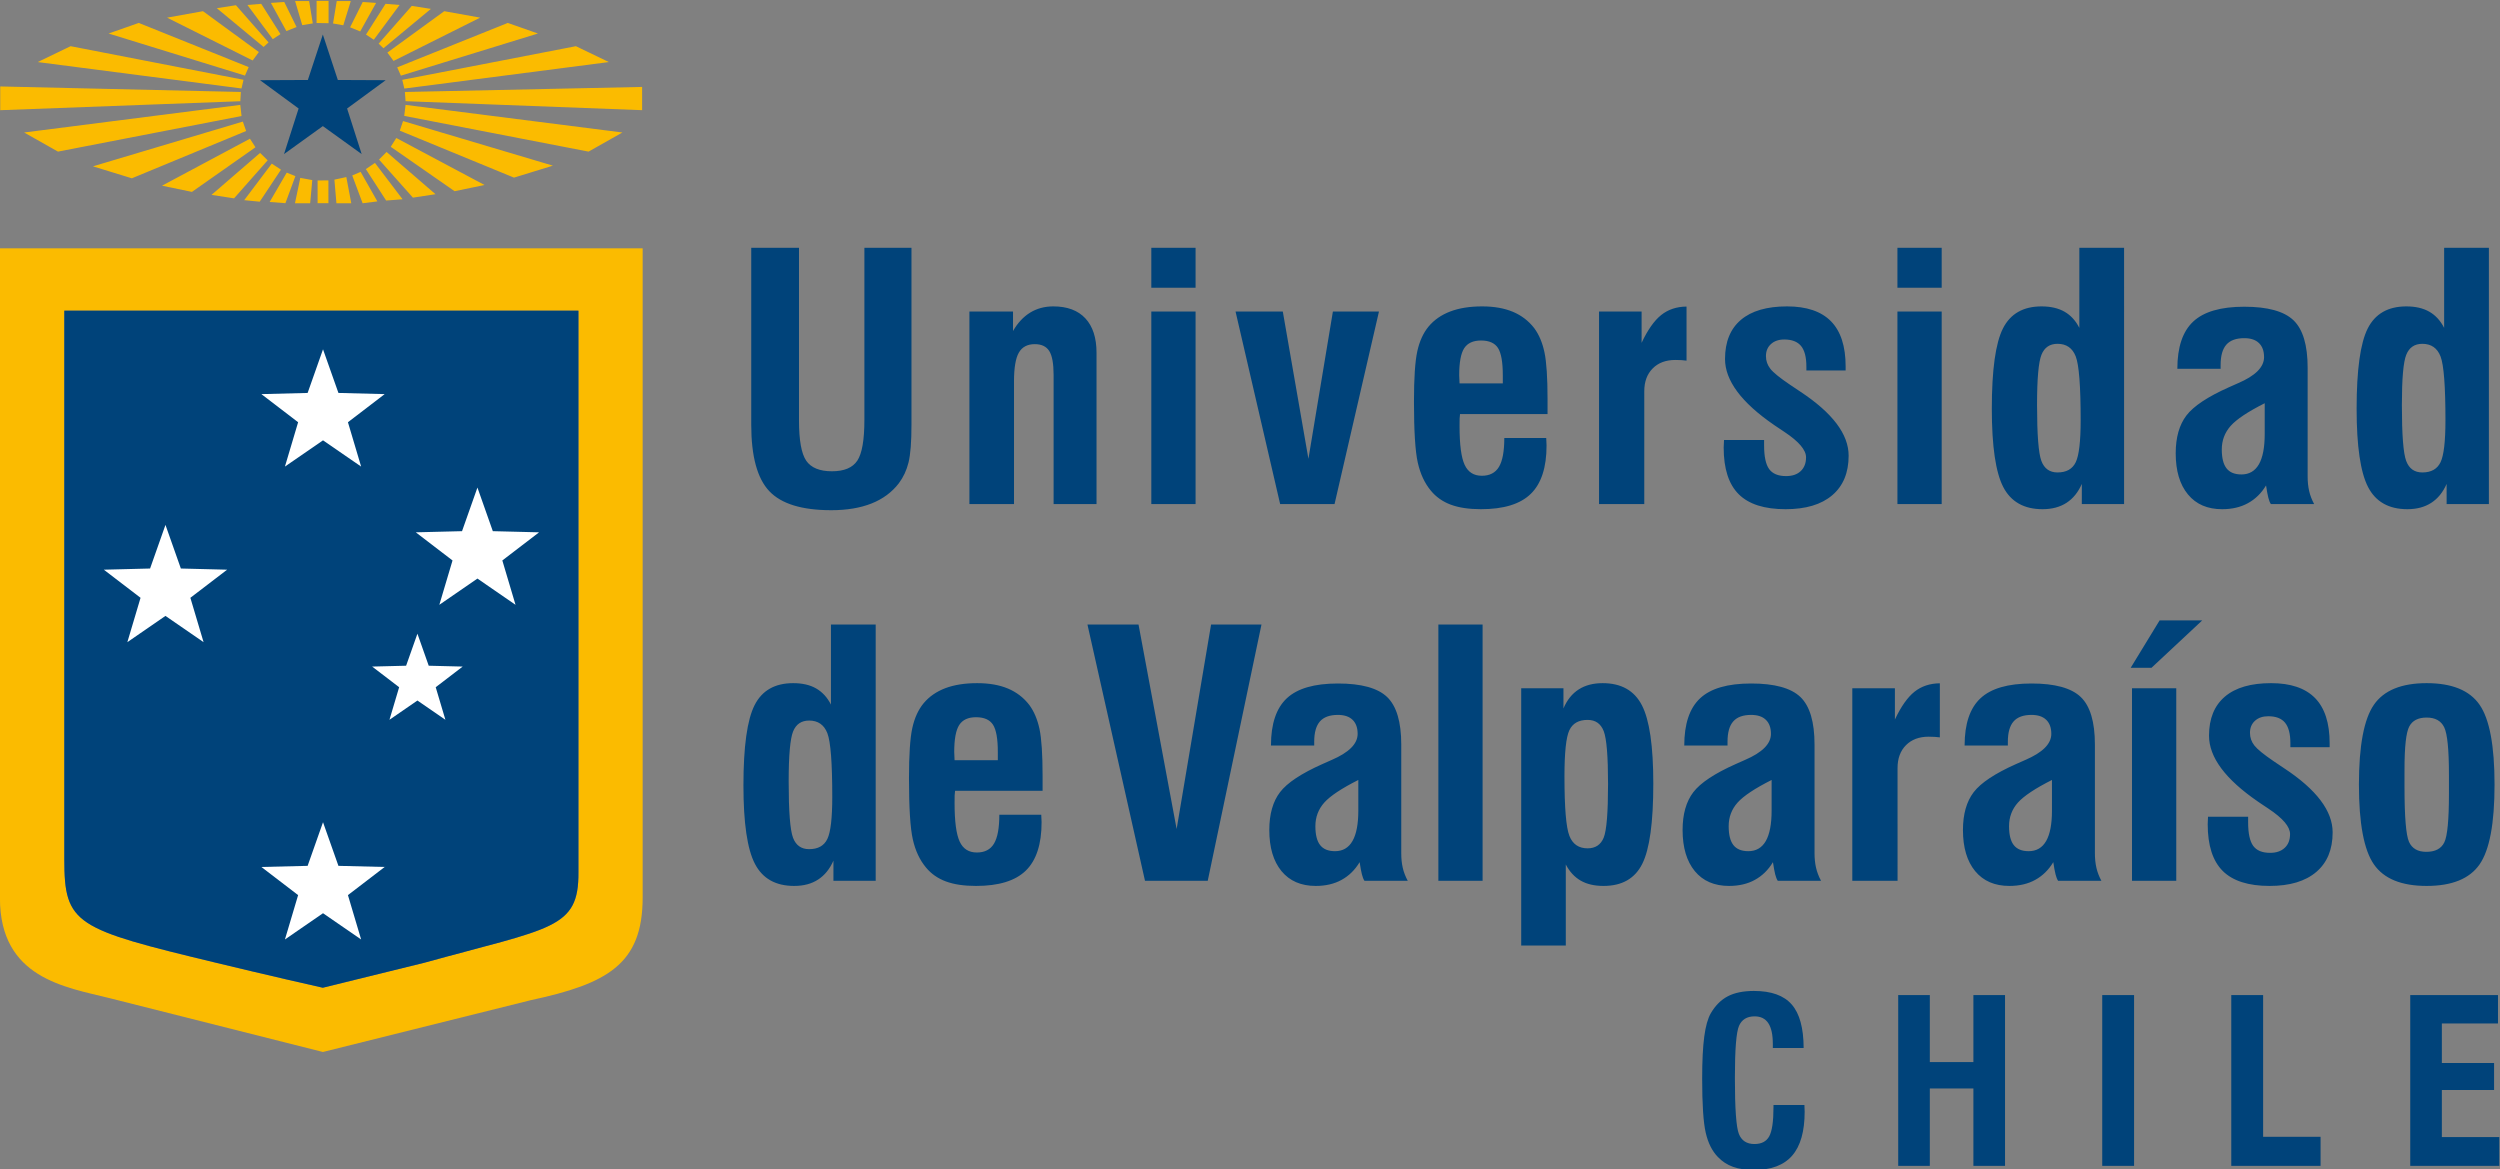
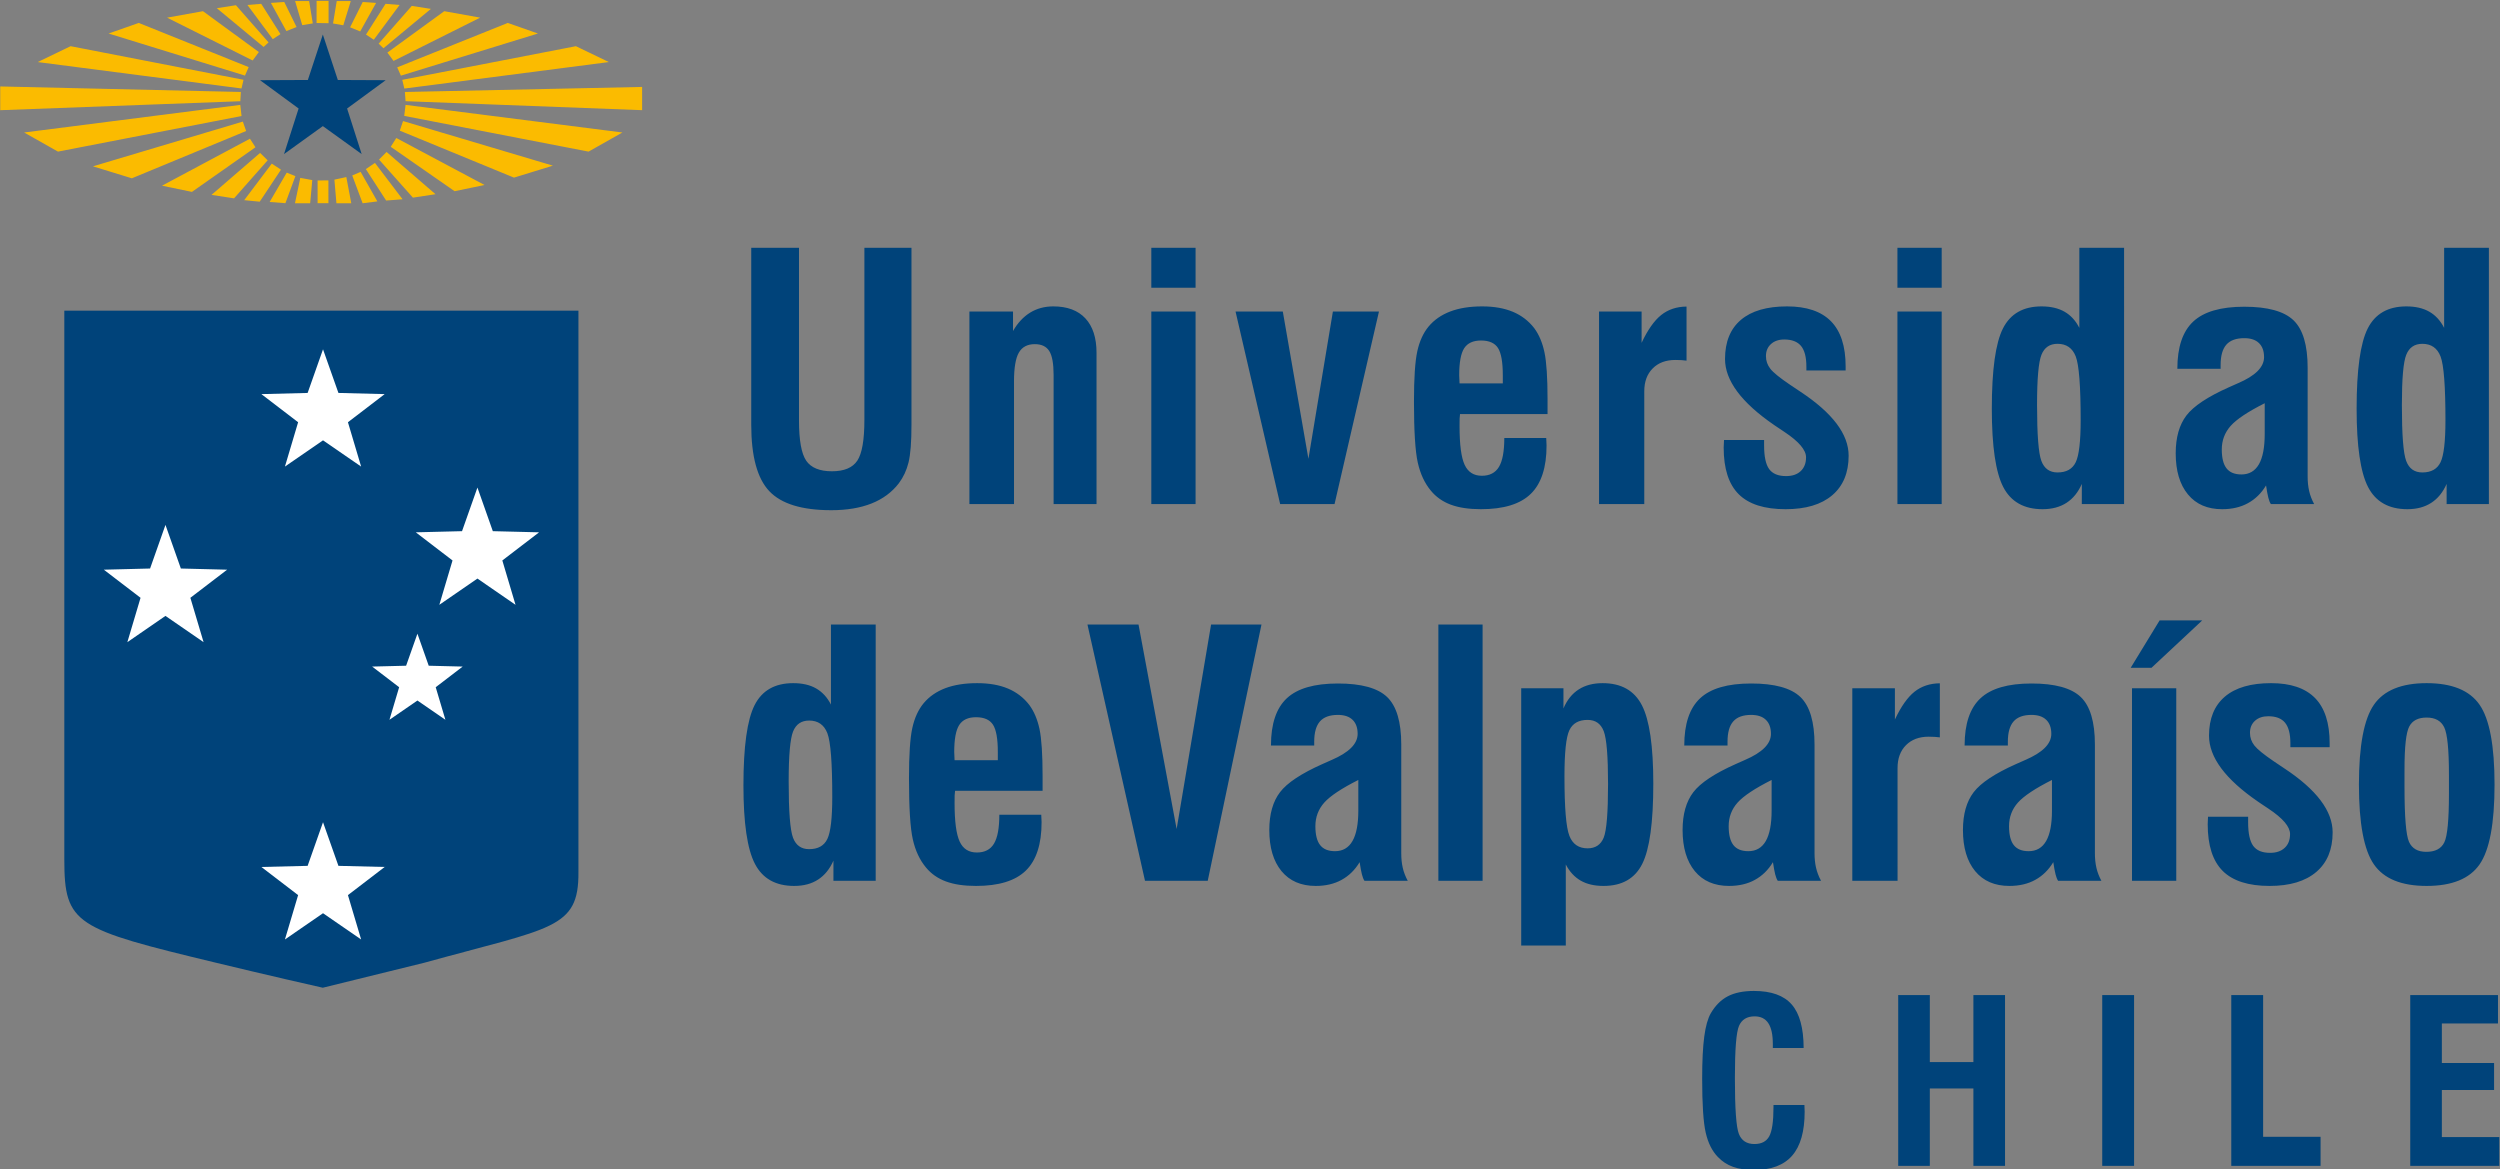
<svg xmlns="http://www.w3.org/2000/svg" xmlns:ns1="http://sodipodi.sourceforge.net/DTD/sodipodi-0.dtd" xmlns:ns2="http://www.inkscape.org/namespaces/inkscape" id="svg2" xml:space="preserve" width="679.896" height="318.043" viewBox="0 0 679.896 318.043" ns1:docname="universidad de valparaiso.svg" ns2:version="0.92.2pre0 (973e216, 2017-07-25)">
  <rect x="0" y="0" width="679.896" height="318.043" fill="#808080" stroke="none" />
  <defs id="defs6">
    <clipPath clipPathUnits="userSpaceOnUse" id="clipPath18">
      <path d="M 0,792 H 612 V 0 H 0 Z" id="path16" ns2:connector-curvature="0" />
    </clipPath>
  </defs>
  <g id="g10" ns2:groupmode="layer" ns2:label="universidad de valparaiso" transform="matrix(1.333,0,0,-1.333,-68.052,907.438)">
    <g id="g20" transform="translate(412.877,454.831)">
      <path d="m 0,0 c 0,-2.864 -0.287,-4.833 -0.857,-5.894 -0.575,-1.066 -1.584,-1.592 -3.034,-1.592 -1.556,0 -2.607,0.677 -3.158,2.035 C -7.6,-4.094 -7.873,-0.28 -7.873,6 c 0,5.809 0.279,9.353 0.848,10.638 0.568,1.281 1.623,1.922 3.177,1.922 1.252,0 2.186,-0.465 2.797,-1.396 0.61,-0.928 0.918,-2.335 0.918,-4.214 v -0.841 h 6.287 c -0.011,4.071 -0.824,7.03 -2.429,8.87 -1.608,1.846 -4.178,2.766 -7.707,2.766 -2.157,0 -3.932,-0.361 -5.319,-1.078 -1.387,-0.718 -2.551,-1.877 -3.484,-3.471 -0.606,-1.047 -1.051,-2.621 -1.336,-4.746 -0.283,-2.116 -0.428,-4.971 -0.428,-8.563 0,-5.251 0.238,-8.929 0.721,-11.047 0.482,-2.109 1.312,-3.769 2.49,-4.973 0.861,-0.909 1.887,-1.573 3.078,-2.006 1.194,-0.426 2.619,-0.645 4.278,-0.645 3.5,0 6.099,0.979 7.796,2.93 1.698,1.951 2.547,4.948 2.547,8.97 0,0.167 -0.007,0.401 -0.025,0.697 C 6.322,0.104 6.313,0.325 6.313,0.478 H 0 Z M 31.896,-11.947 V 3.85 h 8.891 V -11.947 H 47.24 V 22.906 H 40.787 V 9.231 h -8.891 v 13.675 h -6.451 v -34.853 z m 41.672,34.853 h -6.496 v -34.853 h 6.496 z m 38.049,-34.853 v 5.929 H 99.896 v 28.924 h -6.498 v -34.853 z m 36.467,0 v 5.884 H 136.361 V 3.53 h 10.657 v 5.521 h -10.657 v 8.058 h 11.452 v 5.797 h -17.901 v -34.853 z" style="fill:#00437a;fill-opacity:1;fill-rule:nonzero;stroke:none" id="path22" ns2:connector-curvature="0" />
    </g>
    <g id="g24" transform="translate(64.174,505.412)">
-       <path d="m 0,0 c 0,-13.295 2.224,-14.17 31.012,-21.099 9.109,-2.211 21.629,-5.082 21.724,-5.082 l 20.758,5.111 c 25.905,7.168 31.487,6.818 31.395,18.454 V 111.958 H 0 Z M -13.135,124.678 H 117.993 V -7.759 c 0,-13.611 -7.157,-17.598 -22.849,-20.966 L 52.756,-39.289 9.22,-28.301 c -9.064,2.262 -22.355,4.078 -22.355,20.423 z" style="fill:#fbbb00;fill-opacity:1;fill-rule:nonzero;stroke:none" id="path26" ns2:connector-curvature="0" />
-     </g>
+       </g>
    <g id="g28" transform="translate(64.174,617.37)">
      <path d="m 0,0 h 104.889 v -114.574 c 0.092,-11.635 -5.49,-11.286 -31.395,-18.453 l -20.758,-5.111 c -0.095,0 -12.615,2.871 -21.724,5.081 C 2.224,-126.128 0,-125.253 0,-111.958 Z" style="fill:#00437a;fill-opacity:1;fill-rule:nonzero;stroke:none" id="path30" ns2:connector-curvature="0" />
    </g>
    <g id="g32" transform="translate(100.085,660.096)">
      <path d="m 0,0 0.11,1.892 -49.093,1.123 v -4.844 z m 33.709,0.007 -0.136,1.881 48.401,1.03 v -4.743 z m -33.06,4.366 -0.41,-1.77 -41.58,5.388 6.716,3.238 z M 33.037,4.366 33.458,2.584 75.181,7.991 68.464,11.229 Z M 1.703,6.96 0.947,5.23 l -27.822,8.584 6.152,2.161 z m 30.303,-0.047 0.749,-1.696 27.96,8.597 -6.153,2.161 z M 3.78,10.034 2.515,8.315 l -17.459,8.738 7.323,1.317 z m 26.221,-0.108 1.258,-1.703 17.669,8.83 -7.327,1.317 z M 5.762,11.999 4.745,11.072 -4.8,18.981 l 3.898,0.607 z m 22.453,-0.251 0.988,-0.94 9.673,8.031 -3.897,0.609 z M 8.191,13.692 6.622,12.666 1.448,19.638 4.263,19.872 Z m 17.448,-0.092 1.59,-1.054 5.26,7.092 -2.864,0.234 z m -14.168,1.538 -2.08,-0.823 -3.155,5.744 2.722,0.19 z m 10.92,-0.058 2.066,-0.842 3.241,5.821 -2.724,0.19 z m -7.605,0.798 -2.154,-0.357 -1.459,4.915 h 2.864 z m 4.128,-0.014 2.092,-0.372 1.527,4.944 h -2.866 z m -18.666,-18.88 -0.257,2.269 -44.102,-5.631 6.906,-3.902 z m 33.19,0.023 0.271,2.246 44.242,-5.631 -6.907,-3.902 z m -32.254,-3.083 -0.672,1.922 -30.581,-9.13 7.939,-2.443 z m 31.352,0.072 0.663,1.958 30.57,-9.099 -7.937,-2.442 z m -29.446,-3.39 -1.128,1.746 -17.94,-9.585 6.103,-1.266 z m 27.597,0.1 1.132,1.793 18,-9.588 -6.105,-1.268 z m -25.112,-2.761 -1.543,1.509 -9.914,-8.562 4.601,-0.705 z m 22.721,0.151 1.54,1.554 9.98,-8.618 -4.605,-0.701 z m -20.005,-2.064 -1.873,1.243 -5.629,-7.463 3.167,-0.307 z m 17.314,0.122 1.861,1.261 5.634,-7.414 -3.351,-0.264 z m -14.369,-1.432 -1.768,0.713 -3.485,-5.988 3.214,-0.246 z m 11.597,0.135 1.71,0.733 3.415,-6.026 -3.009,-0.379 z m -8.155,-0.942 -2.445,0.448 -1.087,-5.178 h 3.104 z m 4.515,0.085 2.433,0.53 1.009,-5.345 h -3.029 z m -3.635,36.483 h 2.444 v -4.565 l -2.449,0.039 z m 0.205,-36.652 2.208,0.023 0.002,-4.653 h -2.208 z" style="fill:#fbbb00;fill-opacity:1;fill-rule:nonzero;stroke:none" id="path34" ns2:connector-curvature="0" />
    </g>
    <g id="g36" transform="translate(124.839,649.315)">
      <path d="M 0,0 -7.921,5.706 -15.842,0 l 2.977,9.296 -7.871,5.777 9.757,0.045 3.058,9.267 3.058,-9.267 9.762,-0.045 -7.872,-5.777 z" style="fill:#00437a;fill-opacity:1;fill-rule:nonzero;stroke:none" id="path38" ns2:connector-curvature="0" />
    </g>
    <g id="g40" transform="translate(153.537,566.404)">
      <path d="m 0,0 7.497,5.74 -9.437,0.235 -3.139,8.9 -3.142,-8.9 -9.437,-0.235 7.497,-5.74 -2.693,-9.051 7.775,5.357 7.772,-5.357 z m -13.591,-25.862 5.503,4.213 -6.929,0.173 -2.305,6.534 -2.309,-6.534 -6.926,-0.173 5.505,-4.213 -1.976,-6.645 5.706,3.931 5.707,-3.931 z m -50.054,18.243 7.499,5.736 -9.441,0.239 -3.14,8.9 -3.139,-8.9 -9.439,-0.239 7.495,-5.736 -2.693,-9.05 7.776,5.358 7.775,-5.358 z m 32.146,-60.658 7.497,5.742 -9.436,0.228 -3.145,8.904 -3.139,-8.904 -9.437,-0.228 7.497,-5.742 -2.692,-9.051 7.771,5.356 7.777,-5.356 z m 2.693,87.43 -7.777,5.354 -7.771,-5.354 2.692,9.046 -7.497,5.738 9.437,0.239 3.139,8.902 3.145,-8.902 9.436,-0.239 -7.497,-5.738 z" style="fill:#ffffff;fill-opacity:1;fill-rule:nonzero;stroke:none" id="path42" ns2:connector-curvature="0" />
    </g>
    <g id="g44" transform="translate(212.858,531.516)">
      <path d="m 0,0 c 0.6,1.484 1.692,2.224 3.277,2.224 1.807,0 3.047,-0.862 3.715,-2.578 0.668,-1.723 1.001,-6.051 1.001,-13.007 0,-4.319 -0.333,-7.179 -1.001,-8.568 -0.668,-1.39 -1.908,-2.084 -3.715,-2.084 -1.608,0 -2.704,0.776 -3.295,2.341 -0.586,1.563 -0.884,5.372 -0.884,11.439 0,5.345 0.307,8.749 0.902,10.233 m 8.232,-30.466 h 8.621 V 21.812 H 7.723 V 5.485 C 6.976,6.956 5.97,8.045 4.701,8.778 3.433,9.504 1.875,9.856 0.018,9.856 c -3.735,0 -6.36,-1.498 -7.875,-4.493 -1.516,-2.993 -2.274,-8.455 -2.274,-16.376 0,-7.655 0.778,-12.982 2.341,-15.987 1.561,-3.013 4.231,-4.515 8.011,-4.515 1.922,0 3.555,0.431 4.888,1.304 1.337,0.871 2.377,2.156 3.123,3.857 z m 24.643,26.278 c 0,2.62 0.343,4.461 1.019,5.509 0.681,1.056 1.823,1.584 3.431,1.584 1.651,0 2.803,-0.512 3.462,-1.53 0.654,-1.021 0.983,-2.873 0.983,-5.563 v -1.669 h -8.825 c 0,0.36 -0.025,0.918 -0.07,1.669 m 8.115,-18.693 c -0.724,-1.209 -1.89,-1.813 -3.498,-1.813 -1.654,0 -2.822,0.744 -3.51,2.237 -0.692,1.495 -1.037,4.109 -1.037,7.844 0,0.724 0.004,1.247 0.015,1.583 0.012,0.323 0.041,0.632 0.086,0.927 h 17.856 v 2.989 c 0,4.414 -0.21,7.607 -0.625,9.592 C 49.855,2.454 49.159,4.1 48.187,5.415 47.032,6.908 45.577,8.024 43.825,8.76 42.068,9.493 39.984,9.856 37.562,9.856 35.049,9.856 32.881,9.518 31.059,8.83 29.239,8.137 27.762,7.111 26.629,5.755 25.545,4.443 24.773,2.753 24.322,0.699 23.869,-1.362 23.644,-4.782 23.644,-9.556 c 0,-5.993 0.259,-10.152 0.782,-12.459 0.519,-2.305 1.412,-4.217 2.684,-5.735 1.06,-1.291 2.418,-2.238 4.069,-2.851 1.651,-0.611 3.698,-0.914 6.146,-0.914 4.637,0 8.027,1.045 10.165,3.135 2.138,2.095 3.207,5.381 3.207,9.865 0,0.158 -0.009,0.406 -0.032,0.744 -0.022,0.339 -0.036,0.603 -0.036,0.781 h -8.552 c 0,-2.718 -0.363,-4.682 -1.087,-5.891 M 84.596,-30.466 95.56,21.812 H 85.276 L 78.249,-19.906 70.477,21.812 H 60.055 l 11.741,-52.278 z m 30.722,14.326 c 0,-2.758 -0.397,-4.833 -1.192,-6.214 -0.789,-1.379 -1.978,-2.072 -3.562,-2.072 -1.381,0 -2.391,0.417 -3.035,1.24 -0.647,0.821 -0.971,2.114 -0.971,3.855 0,1.858 0.608,3.46 1.818,4.824 1.209,1.351 3.524,2.889 6.942,4.612 z M 125.4,-30.466 c -0.479,0.884 -0.817,1.775 -1.02,2.661 -0.205,0.898 -0.302,1.888 -0.302,2.971 v 22.168 c 0,4.617 -0.965,7.849 -2.887,9.696 -1.926,1.84 -5.274,2.756 -10.049,2.756 -4.775,0 -8.246,-0.997 -10.408,-3.013 -2.16,-2.014 -3.238,-5.228 -3.238,-9.64 h 8.824 v 0.781 c 0,1.876 0.392,3.256 1.172,4.141 0.781,0.882 1.998,1.323 3.65,1.323 1.313,0 2.313,-0.331 3.004,-1.001 0.689,-0.67 1.033,-1.619 1.033,-2.867 0,-2.038 -1.777,-3.813 -5.328,-5.334 -0.793,-0.333 -1.402,-0.606 -1.832,-0.814 -4.324,-1.924 -7.215,-3.841 -8.676,-5.751 -1.459,-1.915 -2.187,-4.488 -2.187,-7.72 0,-3.577 0.832,-6.374 2.494,-8.392 1.666,-2.01 3.99,-3.014 6.975,-3.014 2.013,0 3.777,0.404 5.279,1.236 1.506,0.826 2.732,2.032 3.683,3.615 0.161,-1.064 0.311,-1.892 0.461,-2.48 0.145,-0.586 0.319,-1.026 0.524,-1.322 z m 15.273,52.278 h -9.025 v -52.277 h 9.025 z M 158.378,0.257 c 0.663,1.403 1.907,2.102 3.715,2.102 1.608,0 2.703,-0.769 3.295,-2.307 0.586,-1.538 0.879,-5.125 0.879,-10.763 0,-5.812 -0.293,-9.459 -0.879,-10.932 -0.592,-1.468 -1.687,-2.201 -3.295,-2.201 -1.808,0 -3.052,0.85 -3.715,2.557 -0.671,1.712 -1.003,5.747 -1.003,12.107 0,4.883 0.332,8.034 1.003,9.437 m -0.73,-43.93 v 16.534 c 0.766,-1.475 1.781,-2.569 3.035,-3.293 1.258,-0.726 2.813,-1.083 4.668,-1.083 3.758,0 6.393,1.498 7.893,4.495 1.507,2.996 2.257,8.458 2.257,16.379 0,7.652 -0.773,12.982 -2.326,15.986 -1.55,3.011 -4.224,4.511 -8.027,4.511 -1.898,0 -3.523,-0.422 -4.867,-1.281 C 158.929,7.711 157.9,6.418 157.169,4.7 v 4.107 h -8.621 v -52.48 z m 41.99,27.533 c 0,-2.758 -0.396,-4.833 -1.185,-6.214 -0.795,-1.379 -1.983,-2.072 -3.567,-2.072 -1.383,0 -2.394,0.417 -3.041,1.24 -0.642,0.821 -0.967,2.114 -0.967,3.855 0,1.858 0.604,3.46 1.819,4.824 1.209,1.351 3.527,2.889 6.941,4.612 z m 10.082,-14.326 c -0.476,0.884 -0.812,1.775 -1.017,2.661 -0.205,0.898 -0.309,1.888 -0.309,2.971 v 22.168 c 0,4.617 -0.961,7.849 -2.883,9.696 -1.926,1.84 -5.273,2.756 -10.051,2.756 -4.773,0 -8.24,-0.997 -10.4,-3.013 -2.164,-2.014 -3.242,-5.228 -3.242,-9.64 h 8.826 v 0.781 c 0,1.876 0.387,3.256 1.172,4.141 0.775,0.882 1.994,1.323 3.644,1.323 1.313,0 2.317,-0.331 3.004,-1.001 0.694,-0.67 1.039,-1.619 1.039,-2.867 0,-2.038 -1.777,-3.813 -5.332,-5.334 -0.795,-0.333 -1.4,-0.606 -1.832,-0.814 -4.324,-1.924 -7.213,-3.841 -8.673,-5.751 -1.459,-1.915 -2.19,-4.488 -2.19,-7.72 0,-3.577 0.836,-6.374 2.496,-8.392 1.66,-2.01 3.992,-3.014 6.977,-3.014 2.013,0 3.773,0.404 5.275,1.236 1.506,0.826 2.738,2.032 3.686,3.615 0.162,-1.064 0.308,-1.892 0.455,-2.48 0.148,-0.586 0.324,-1.026 0.531,-1.322 z m 15.612,0 V -7.45 c 0,1.947 0.574,3.496 1.718,4.653 1.141,1.148 2.688,1.73 4.633,1.73 0.5,0 0.916,-0.011 1.254,-0.038 0.34,-0.019 0.678,-0.052 1.023,-0.1 V 9.827 c -2.043,-0.025 -3.765,-0.6 -5.183,-1.73 -1.41,-1.133 -2.742,-3.018 -3.986,-5.668 v 6.378 h -8.69 v -39.273 z m 31.503,14.326 c 0,-2.758 -0.394,-4.833 -1.189,-6.214 -0.791,-1.379 -1.979,-2.072 -3.566,-2.072 -1.379,0 -2.391,0.417 -3.036,1.24 -0.644,0.821 -0.964,2.114 -0.964,3.855 0,1.858 0.603,3.46 1.814,4.824 1.213,1.351 3.525,2.889 6.941,4.612 z m 10.081,-14.326 c -0.473,0.884 -0.813,1.775 -1.016,2.661 -0.205,0.898 -0.305,1.888 -0.305,2.971 v 22.168 c 0,4.617 -0.961,7.849 -2.887,9.696 -1.927,1.84 -5.273,2.756 -10.046,2.756 -4.776,0 -8.243,-0.997 -10.407,-3.013 -2.162,-2.014 -3.242,-5.228 -3.242,-9.64 h 8.824 v 0.781 c 0,1.876 0.395,3.256 1.176,4.141 0.779,0.882 1.998,1.323 3.649,1.323 1.308,0 2.31,-0.331 3,-1.001 0.695,-0.67 1.041,-1.619 1.041,-2.867 0,-2.038 -1.776,-3.813 -5.33,-5.334 -0.797,-0.333 -1.403,-0.606 -1.836,-0.814 -4.323,-1.924 -7.213,-3.841 -8.672,-5.751 -1.461,-1.915 -2.19,-4.488 -2.19,-7.72 0,-3.577 0.832,-6.374 2.494,-8.392 1.666,-2.01 3.987,-3.014 6.975,-3.014 2.016,0 3.775,0.404 5.281,1.236 1.504,0.826 2.731,2.032 3.682,3.615 0.156,-1.064 0.312,-1.892 0.459,-2.48 0.144,-0.586 0.32,-1.026 0.525,-1.322 z m 15.279,39.273 h -9.031 v -39.273 h 9.031 z m -5.057,4.179 10.352,9.672 h -8.692 l -5.904,-9.672 z m 11.502,-31.165 c -0.017,-0.336 -0.031,-0.591 -0.031,-0.744 0,-4.326 1.025,-7.501 3.074,-9.545 2.045,-2.027 5.231,-3.047 9.551,-3.047 4.121,0 7.299,0.95 9.525,2.849 2.229,1.899 3.34,4.589 3.34,8.079 0,4.366 -3.289,8.724 -9.875,13.067 -0.906,0.612 -1.596,1.079 -2.07,1.388 -2.084,1.414 -3.42,2.496 -4.022,3.265 -0.601,0.765 -0.898,1.631 -0.898,2.583 0,1.017 0.334,1.833 1.014,2.458 0.681,0.62 1.585,0.929 2.716,0.929 1.565,0 2.705,-0.439 3.428,-1.321 0.725,-0.885 1.086,-2.272 1.086,-4.171 v -0.819 h 8.01 v 0.819 c 0,4.112 -0.994,7.188 -2.985,9.214 -1.994,2.023 -4.976,3.031 -8.961,3.031 -4.119,0 -7.259,-0.909 -9.419,-2.745 -2.161,-1.836 -3.245,-4.495 -3.245,-7.98 0,-4.391 3.33,-8.87 9.983,-13.442 0.201,-0.133 0.347,-0.236 0.443,-0.302 0.406,-0.268 0.983,-0.656 1.727,-1.155 2.924,-1.948 4.381,-3.667 4.381,-5.162 0,-1.2 -0.362,-2.138 -1.086,-2.81 -0.729,-0.686 -1.723,-1.024 -2.989,-1.024 -1.605,0 -2.754,0.478 -3.445,1.428 -0.691,0.953 -1.033,2.557 -1.033,4.821 v 1.119 h -8.182 c 0,-0.183 -0.011,-0.444 -0.037,-0.783 m 40.123,10.456 c 0,4.619 0.324,7.531 0.971,8.742 0.646,1.211 1.826,1.816 3.549,1.816 1.742,0 2.937,-0.661 3.58,-1.985 0.646,-1.326 0.967,-4.554 0.967,-9.696 v -2.233 -1.599 c 0,-5.361 -0.315,-8.69 -0.952,-9.966 -0.63,-1.277 -1.853,-1.915 -3.664,-1.915 -1.744,0 -2.922,0.679 -3.533,2.039 -0.605,1.355 -0.918,5.081 -0.918,11.164 v 0.918 z m -6.242,-19.398 c 2.033,-2.932 5.625,-4.394 10.762,-4.394 5.16,0 8.756,1.462 10.795,4.394 2.037,2.932 3.054,8.351 3.054,16.277 0,7.921 -1.017,13.354 -3.054,16.291 -2.039,2.941 -5.635,4.409 -10.795,4.409 -5.137,0 -8.729,-1.468 -10.762,-4.409 -2.035,-2.937 -3.059,-8.37 -3.059,-16.291 0,-7.926 1.024,-13.345 3.059,-16.277" style="fill:#00437a;fill-opacity:1;fill-rule:nonzero;stroke:none" id="path46" ns2:connector-curvature="0" />
    </g>
    <g id="g48" transform="translate(204.319,594.103)">
      <path d="m 0,0 c 0,-6.448 1.231,-10.968 3.683,-13.56 2.456,-2.595 6.671,-3.885 12.646,-3.885 3.167,0 5.907,0.455 8.214,1.371 2.31,0.92 4.165,2.294 5.569,4.123 0.924,1.226 1.587,2.647 1.982,4.263 0.397,1.614 0.598,4.181 0.598,7.688 V 36.086 H 23.086 V 0.988 c 0,-4.098 -0.481,-6.872 -1.443,-8.321 -0.961,-1.45 -2.689,-2.171 -5.177,-2.171 -2.514,0 -4.26,0.719 -5.248,2.153 C 10.237,-5.912 9.743,-3.18 9.743,0.85 V 36.086 H 0 Z M 53.61,-16.191 V 8.828 c 0,2.76 0.325,4.718 0.986,5.87 0.654,1.151 1.743,1.733 3.257,1.733 1.38,0 2.366,-0.472 2.952,-1.41 0.591,-0.938 0.884,-2.563 0.884,-4.872 v -26.34 h 8.758 v 30.856 c 0,3.056 -0.76,5.399 -2.274,7.025 -1.515,1.631 -3.701,2.445 -6.551,2.445 -1.767,0 -3.338,-0.424 -4.719,-1.27 -1.38,-0.85 -2.544,-2.097 -3.495,-3.755 v 3.976 h -8.896 v -39.277 z m 37.043,52.277 h -9.028 v -8.148 h 9.028 z m 0,-13 h -9.028 v -39.277 h 9.028 z m 28.354,-39.277 9.062,39.277 h -9.4 L 113.677,-6.96 108.45,23.086 h -9.642 l 9.099,-39.277 z m 25.431,26.273 c 0,2.627 0.342,4.465 1.02,5.519 0.682,1.048 1.822,1.574 3.432,1.574 1.65,0 2.802,-0.508 3.461,-1.527 0.654,-1.017 0.984,-2.871 0.984,-5.566 V 8.419 h -8.824 c 0,0.363 -0.024,0.92 -0.073,1.663 m 8.116,-18.684 c -0.729,-1.213 -1.889,-1.818 -3.496,-1.818 -1.655,0 -2.823,0.747 -3.512,2.242 -0.69,1.49 -1.035,4.105 -1.035,7.84 0,0.726 0.006,1.252 0.013,1.578 0.012,0.327 0.041,0.641 0.084,0.932 h 17.856 V 5.16 c 0,4.414 -0.211,7.612 -0.627,9.592 -0.418,1.978 -1.113,3.623 -2.084,4.937 -1.154,1.494 -2.611,2.61 -4.365,3.345 -1.756,0.733 -3.84,1.101 -6.262,1.101 -2.512,0 -4.682,-0.343 -6.5,-1.033 -1.82,-0.692 -3.297,-1.716 -4.432,-3.074 -1.088,-1.311 -1.855,-2.998 -2.306,-5.059 -0.453,-2.057 -0.678,-5.476 -0.678,-10.251 0,-5.995 0.258,-10.151 0.779,-12.459 0.518,-2.302 1.414,-4.221 2.682,-5.735 1.064,-1.288 2.422,-2.24 4.072,-2.849 1.651,-0.613 3.699,-0.915 6.147,-0.915 4.636,0 8.027,1.044 10.164,3.139 2.138,2.091 3.207,5.377 3.207,9.858 0,0.159 -0.008,0.409 -0.032,0.747 -0.027,0.343 -0.035,0.6 -0.035,0.781 h -8.552 c 0,-2.718 -0.364,-4.678 -1.088,-5.887 m 29.644,-7.589 V 6.82 c 0,1.951 0.569,3.501 1.711,4.653 1.143,1.157 2.688,1.735 4.637,1.735 0.496,0 0.916,-0.012 1.254,-0.034 0.344,-0.025 0.681,-0.059 1.019,-0.106 v 11.033 c -2.035,-0.02 -3.761,-0.6 -5.175,-1.73 -1.415,-1.132 -2.747,-3.02 -3.991,-5.668 v 6.383 h -8.687 v -39.277 z m 16.235,12.287 c -0.024,-0.339 -0.036,-0.587 -0.036,-0.744 0,-4.326 1.024,-7.506 3.073,-9.54 2.047,-2.04 5.232,-3.052 9.558,-3.052 4.118,0 7.289,0.945 9.52,2.848 2.23,1.899 3.344,4.595 3.344,8.077 0,4.373 -3.293,8.726 -9.879,13.074 -0.907,0.607 -1.594,1.07 -2.071,1.387 -2.084,1.405 -3.423,2.493 -4.023,3.262 -0.6,0.769 -0.898,1.631 -0.898,2.58 0,1.019 0.339,1.84 1.021,2.458 0.676,0.625 1.582,0.938 2.715,0.938 1.556,0 2.699,-0.442 3.428,-1.323 0.722,-0.885 1.086,-2.276 1.086,-4.18 v -0.812 h 8.009 v 0.812 c 0,4.119 -0.998,7.188 -2.988,9.218 -1.988,2.023 -4.975,3.036 -8.963,3.036 -4.117,0 -7.258,-0.916 -9.418,-2.749 -2.16,-1.834 -3.238,-4.495 -3.238,-7.978 0,-4.389 3.324,-8.87 9.974,-13.442 0.206,-0.135 0.356,-0.239 0.446,-0.304 0.406,-0.273 0.982,-0.659 1.726,-1.155 2.924,-1.945 4.385,-3.668 4.385,-5.16 0,-1.198 -0.365,-2.137 -1.092,-2.817 -0.72,-0.681 -1.718,-1.015 -2.982,-1.015 -1.611,0 -2.754,0.473 -3.449,1.423 -0.69,0.949 -1.035,2.558 -1.035,4.819 v 1.121 h -8.178 c 0,-0.182 -0.014,-0.441 -0.035,-0.782 m 44.443,39.99 h -9.029 v -8.148 h 9.029 z m 0,-13 h -9.029 v -39.277 h 9.029 z m 20.361,-8.812 c 0.598,1.484 1.69,2.226 3.274,2.226 1.812,0 3.049,-0.859 3.717,-2.58 0.666,-1.721 1.003,-6.053 1.003,-13.002 0,-4.326 -0.337,-7.179 -1.003,-8.571 -0.668,-1.391 -1.905,-2.09 -3.717,-2.09 -1.612,0 -2.703,0.785 -3.293,2.345 -0.588,1.561 -0.885,5.375 -0.885,11.435 0,5.345 0.305,8.758 0.904,10.237 m 8.229,-30.465 h 8.623 V 36.086 H 270.96 V 19.755 c -0.748,1.473 -1.758,2.569 -3.022,3.295 -1.271,0.724 -2.832,1.085 -4.685,1.085 -3.734,0 -6.359,-1.498 -7.877,-4.495 -1.514,-3.002 -2.272,-8.458 -2.272,-16.379 0,-7.652 0.78,-12.982 2.34,-15.993 1.565,-3.006 4.235,-4.508 8.014,-4.508 1.92,0 3.551,0.435 4.889,1.305 1.334,0.869 2.375,2.155 3.119,3.851 z m 37.314,14.326 c 0,-2.761 -0.392,-4.834 -1.183,-6.209 -0.797,-1.385 -1.983,-2.077 -3.567,-2.077 -1.381,0 -2.394,0.417 -3.039,1.244 -0.646,0.822 -0.969,2.105 -0.969,3.85 0,1.854 0.61,3.46 1.817,4.818 1.209,1.358 3.527,2.896 6.941,4.619 z m 10.084,-14.326 c -0.476,0.883 -0.814,1.766 -1.019,2.666 -0.205,0.893 -0.305,1.882 -0.305,2.97 v 22.163 c 0,4.621 -0.965,7.849 -2.885,9.692 -1.924,1.845 -5.275,2.769 -10.047,2.769 -4.777,0 -8.244,-1.006 -10.404,-3.02 -2.164,-2.016 -3.246,-5.23 -3.246,-9.641 h 8.828 v 0.78 c 0,1.876 0.393,3.257 1.168,4.141 0.781,0.882 1.998,1.324 3.654,1.324 1.309,0 2.315,-0.334 3.004,-1.004 0.69,-0.668 1.037,-1.619 1.037,-2.864 0,-2.039 -1.781,-3.816 -5.332,-5.329 -0.795,-0.343 -1.406,-0.612 -1.836,-0.815 -4.32,-1.928 -7.212,-3.845 -8.671,-5.756 -1.459,-1.914 -2.188,-4.488 -2.188,-7.722 0,-3.575 0.83,-6.371 2.496,-8.386 1.66,-2.016 3.988,-3.017 6.975,-3.017 2.011,0 3.771,0.408 5.277,1.236 1.504,0.825 2.733,2.029 3.684,3.615 0.156,-1.065 0.31,-1.888 0.457,-2.476 0.148,-0.591 0.322,-1.029 0.527,-1.326 z m 18.799,30.465 c 0.6,1.484 1.69,2.226 3.275,2.226 1.811,0 3.049,-0.859 3.717,-2.58 0.668,-1.721 1,-6.053 1,-13.002 0,-4.326 -0.332,-7.179 -1,-8.571 -0.668,-1.391 -1.906,-2.09 -3.717,-2.09 -1.611,0 -2.707,0.785 -3.292,2.345 -0.59,1.561 -0.881,5.375 -0.881,11.435 0,5.345 0.297,8.758 0.898,10.237 m 8.229,-30.465 h 8.623 v 52.277 h -9.129 V 19.755 c -0.75,1.473 -1.756,2.569 -3.024,3.295 -1.267,0.724 -2.832,1.085 -4.681,1.085 -3.735,0 -6.36,-1.498 -7.881,-4.495 -1.516,-3.002 -2.27,-8.458 -2.27,-16.379 0,-7.652 0.782,-12.982 2.342,-15.993 1.563,-3.006 4.232,-4.508 8.012,-4.508 1.922,0 3.551,0.435 4.883,1.305 1.341,0.869 2.379,2.155 3.125,3.851 z" style="fill:#00437a;fill-opacity:1;fill-rule:nonzero;stroke:none" id="path50" ns2:connector-curvature="0" />
    </g>
  </g>
</svg>